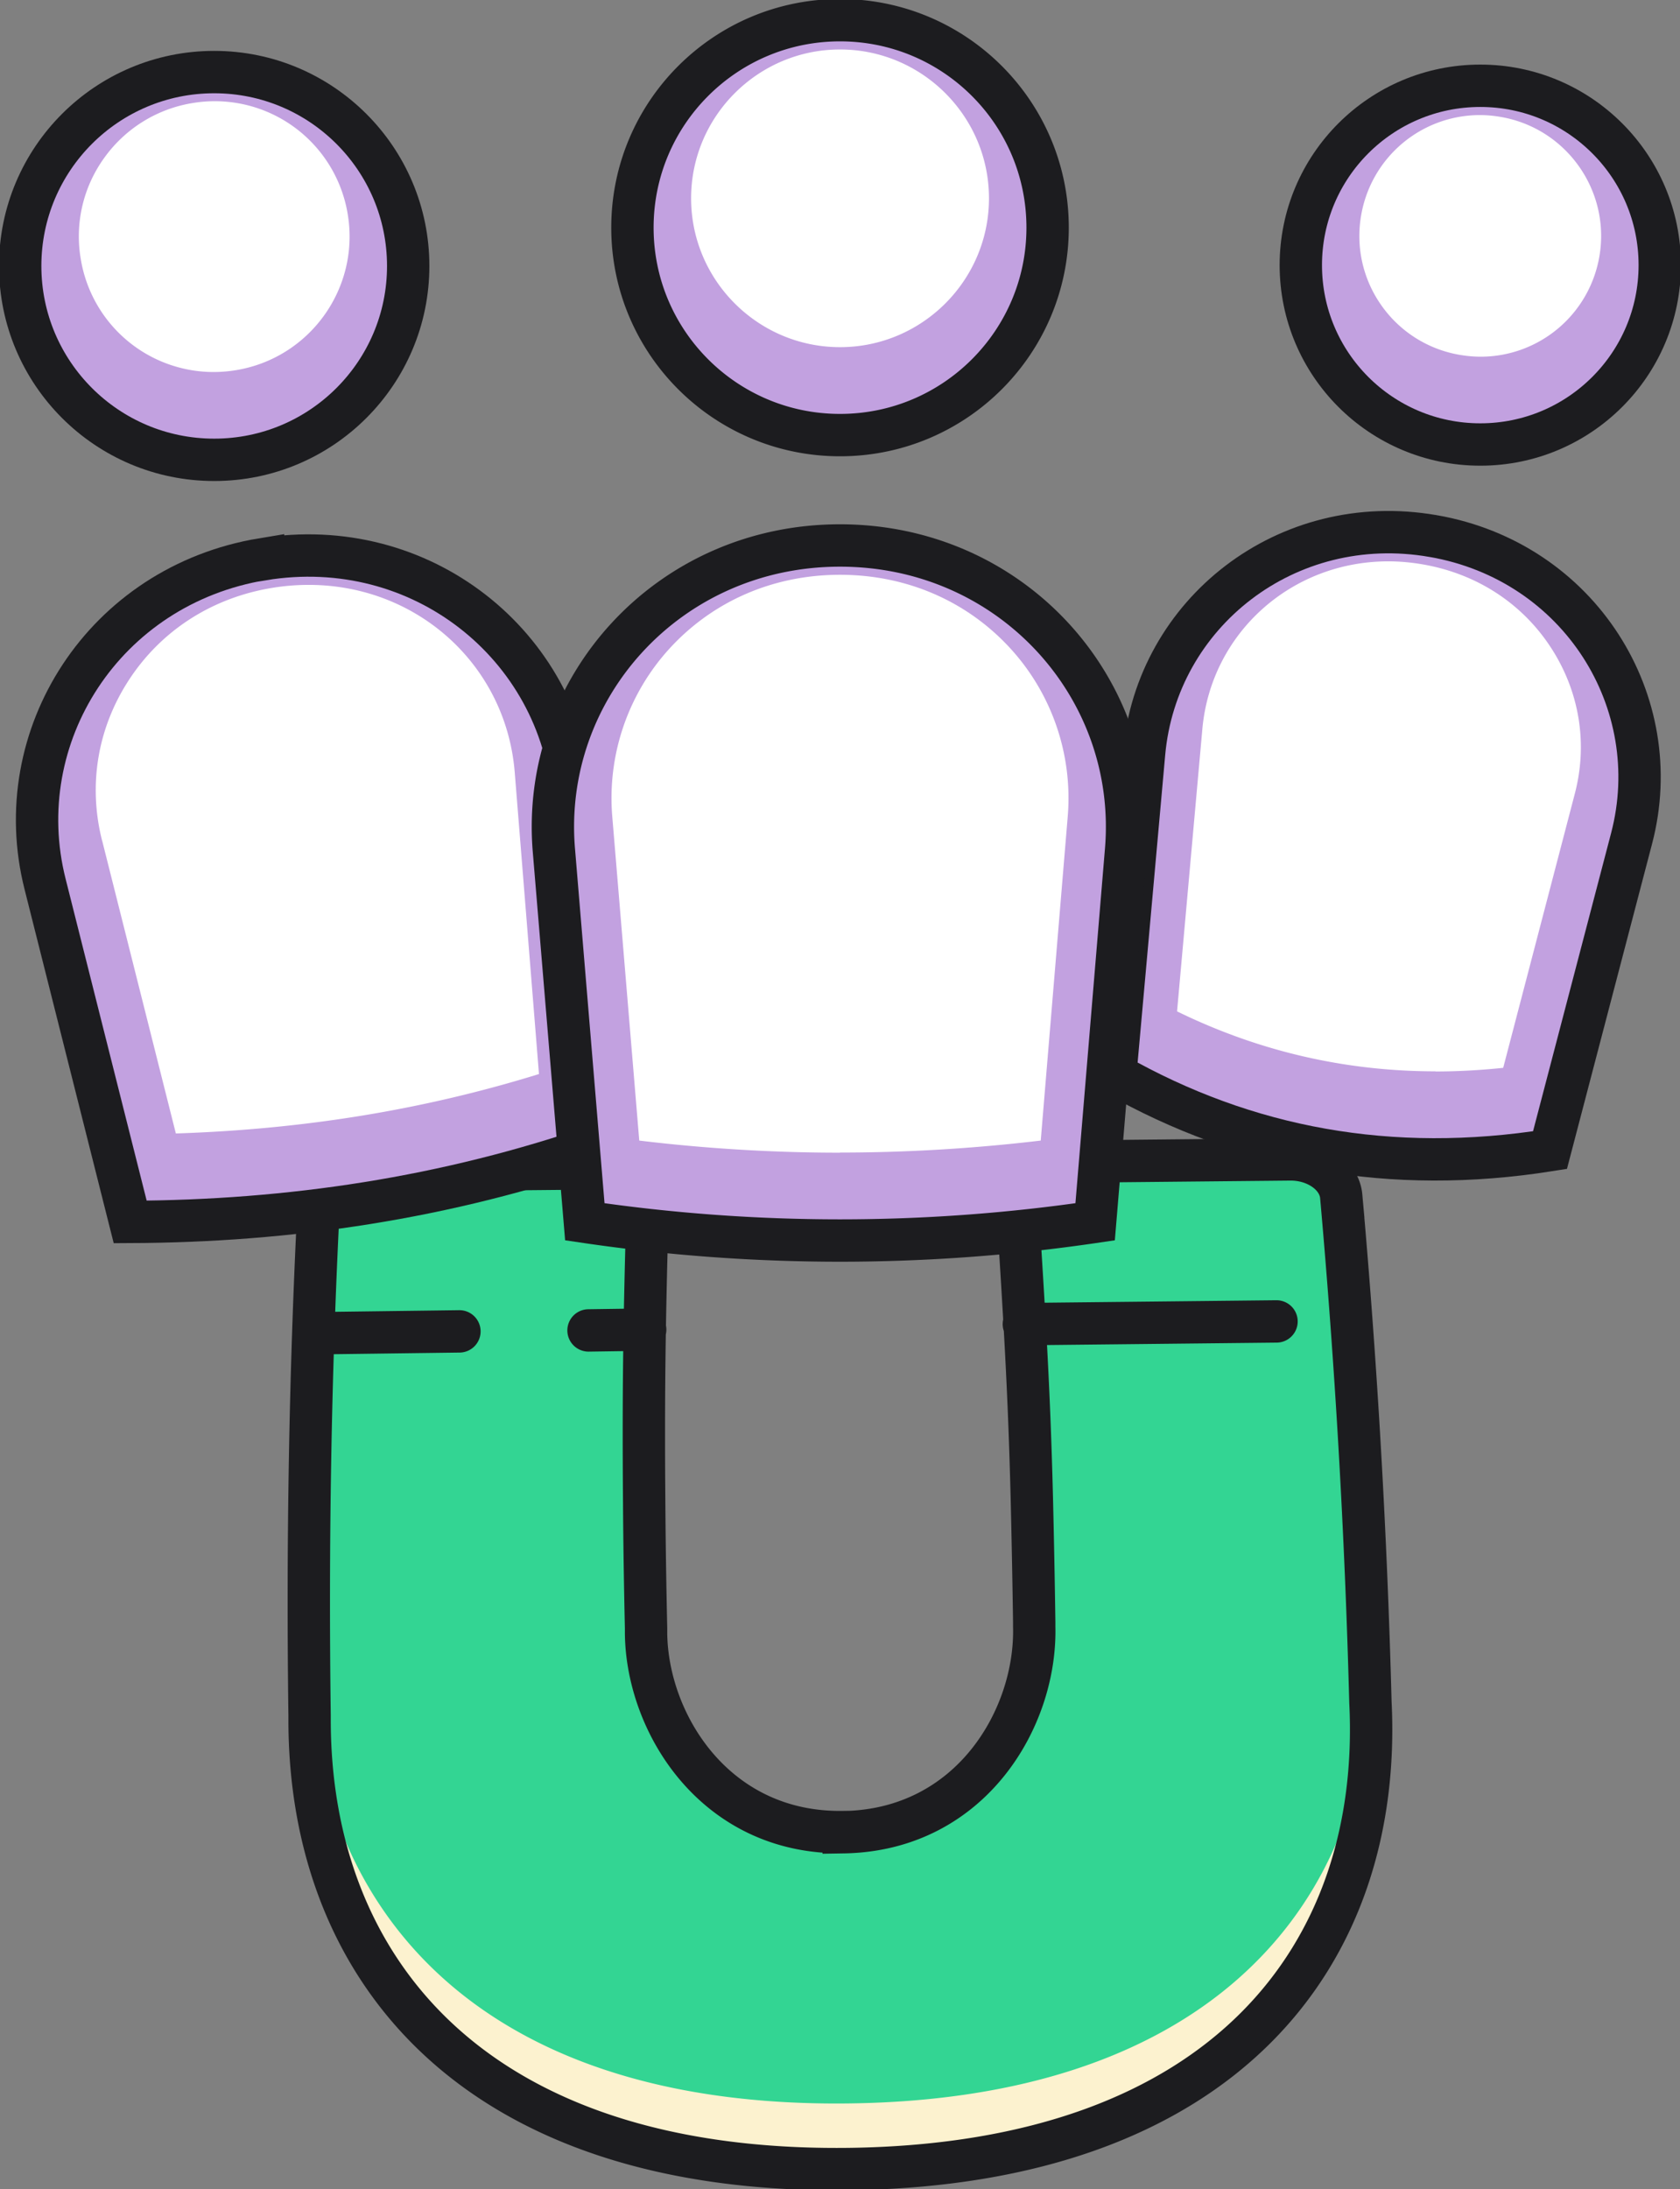
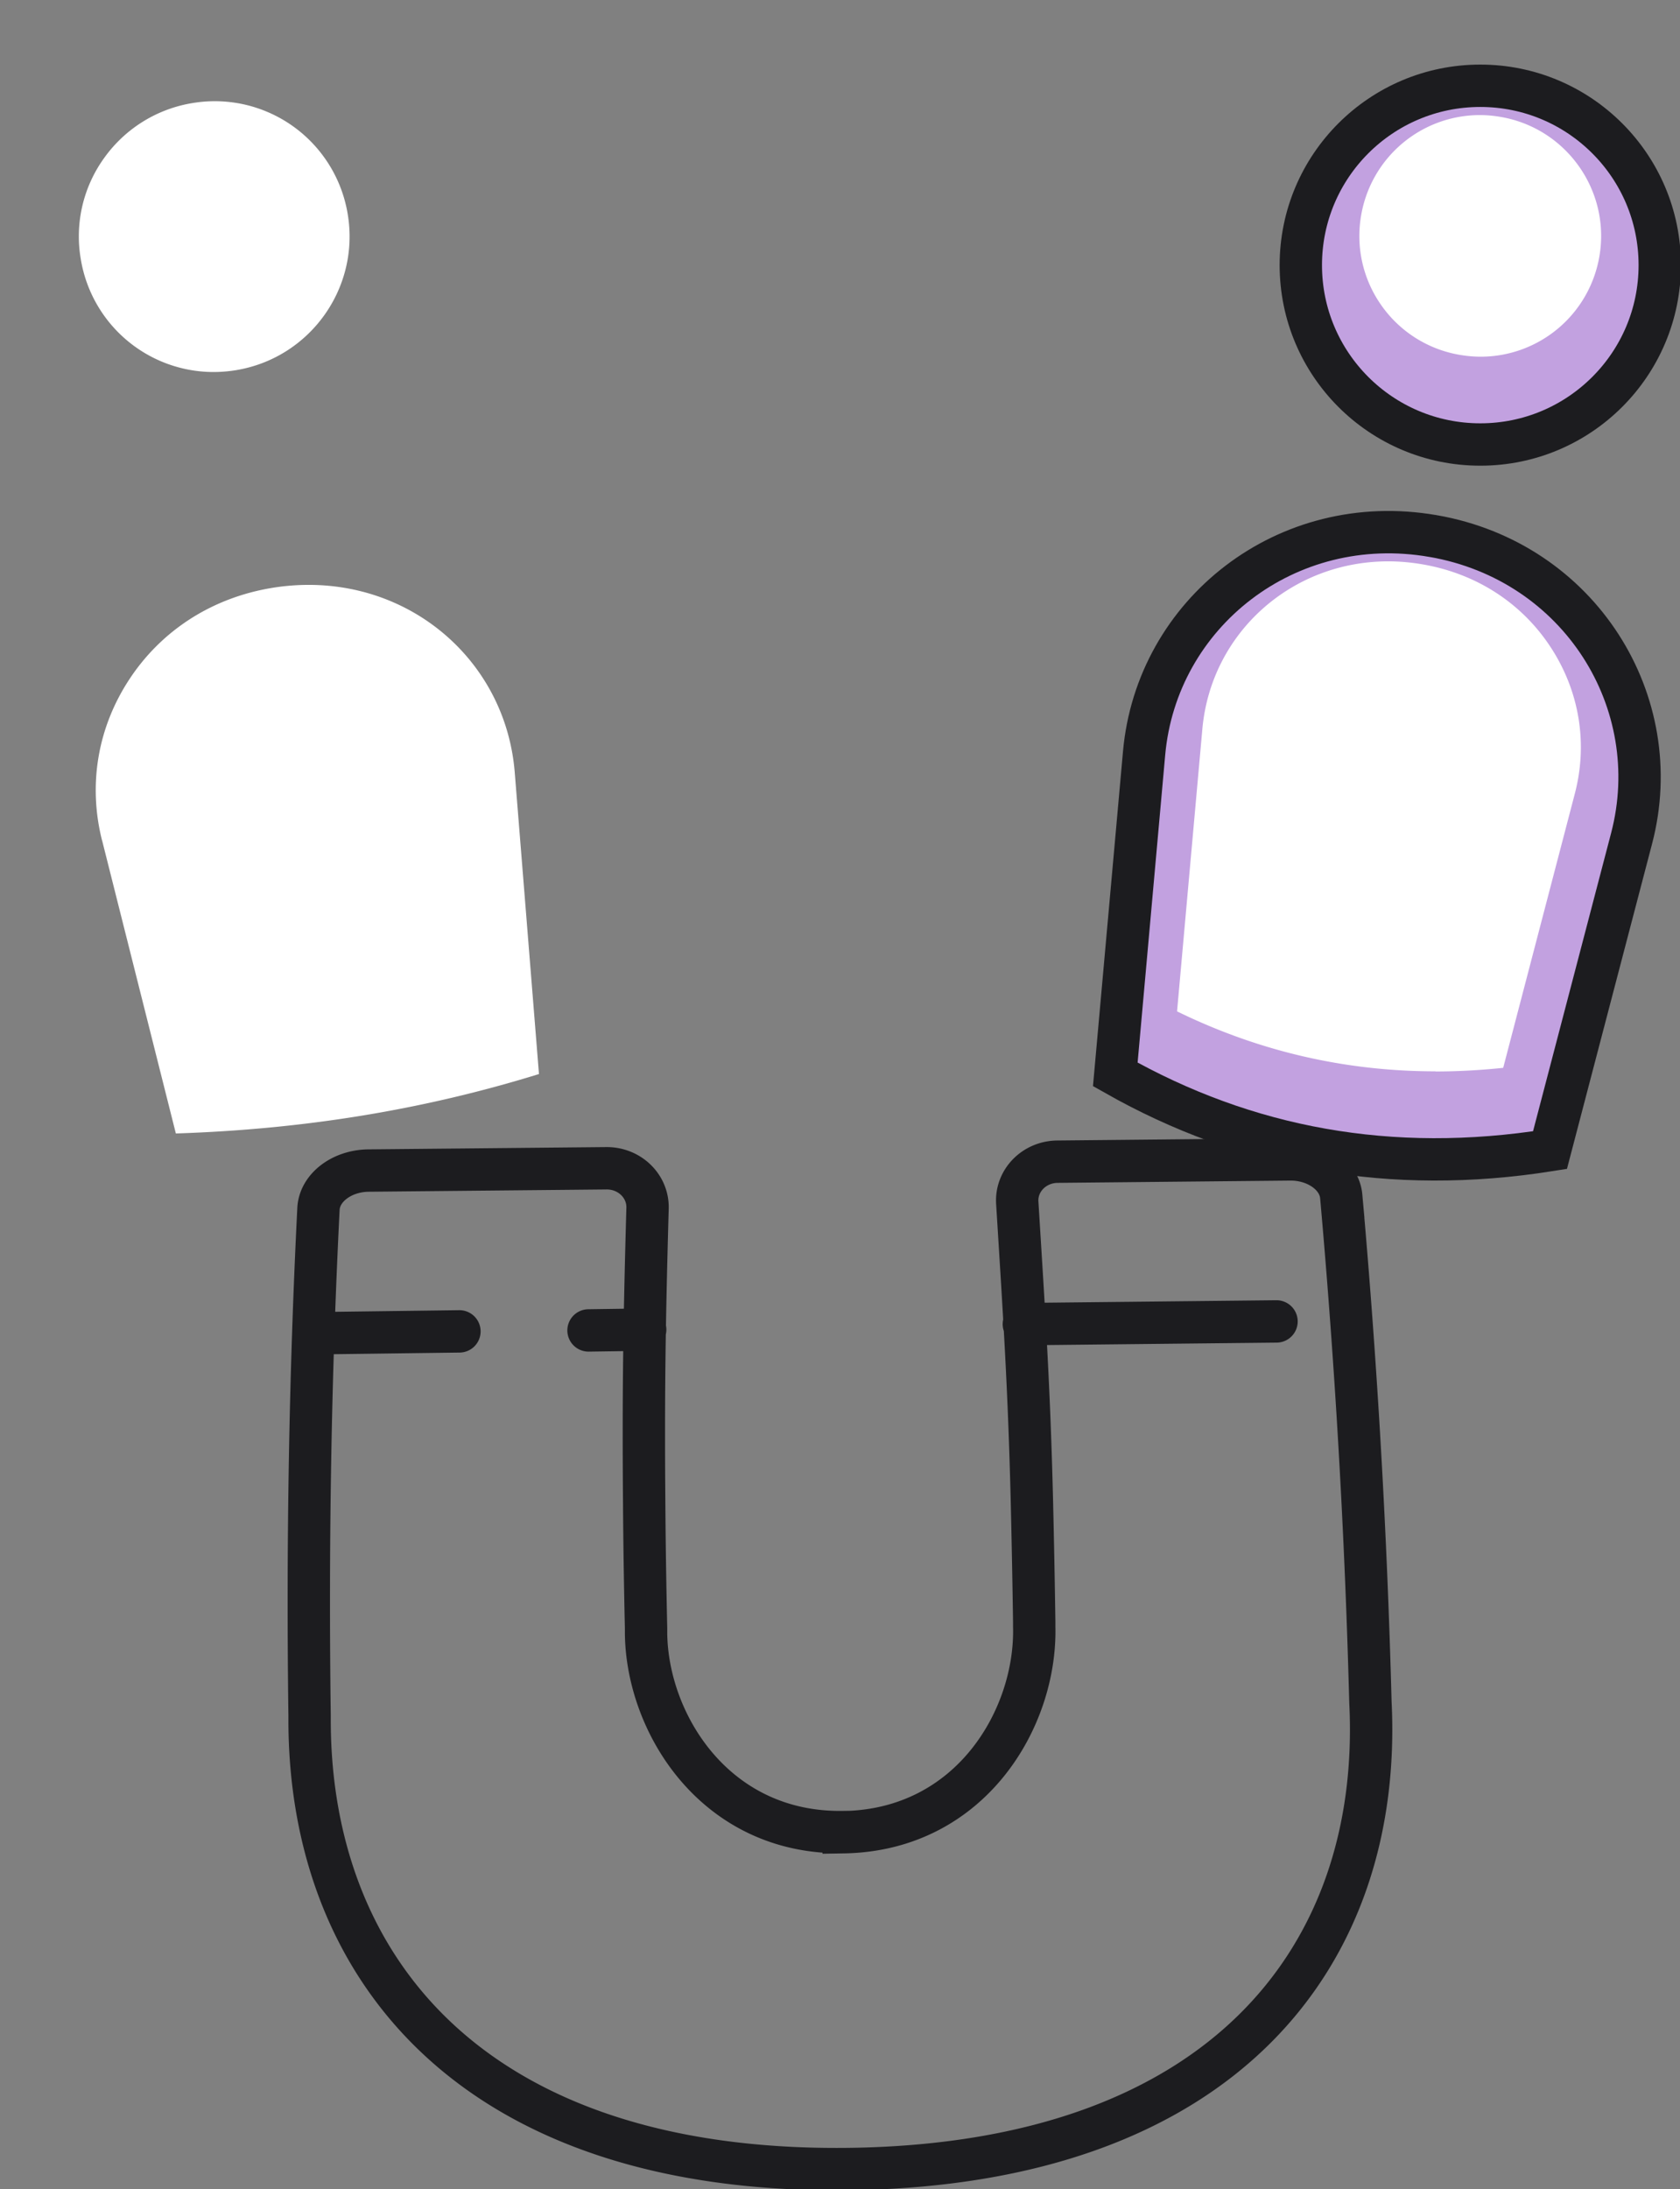
<svg xmlns="http://www.w3.org/2000/svg" width="119" height="155" fill="none">
  <rect width="100%" height="100%" fill="#808080" stroke="none" />
  <g clip-path="url(#a)">
-     <path d="M59.734 129.725c9.054-.143 13.685-8.102 13.523-14.546v-.334a900 900 0 0 0-.171-8.843c-.2-7.94-.544-13.014-1.03-20.849-.095-1.56 1.192-2.884 2.84-2.903l16.478-.162c1.886-.019 3.497 1.133 3.63 2.618a575 575 0 0 1 2.068 35.823c.887 17.764-10.263 32.69-36.9 33.043-26.645.342-38.3-14.213-38.243-31.939v-.152c-.162-12.176.038-24.114.629-35.89.076-1.494 1.64-2.684 3.526-2.713l16.84-.162c1.658-.028 2.982 1.257 2.944 2.818-.219 7.854-.305 12.938-.238 20.887.019 2.922.067 5.892.133 8.843v.372c.067 6.406 4.918 14.222 13.971 14.079z" fill="#33D593" />
-     <path d="M60.17 153.562c-26.655.342-38.3-14.213-38.243-31.939v-.152a459 459 0 0 1-.039-10.243c0 1.856.01 3.731.039 5.607v.161c-.067 17.717 11.588 32.282 38.243 31.93 24.511-.315 35.918-13.004 36.89-28.864 0 .152.01.304.01.457.886 17.764-10.264 32.7-36.9 33.043" fill="#FCF2CF" />
    <path d="m90.42 93.56-17.897.19m-39.98.514-10.34.134M45.7 94.14l-4.013.057m18.047 35.528c9.054-.143 13.685-8.102 13.523-14.546v-.334a900 900 0 0 0-.171-8.843c-.2-7.94-.544-13.014-1.03-20.849-.095-1.56 1.192-2.884 2.84-2.903l16.478-.162c1.886-.019 3.497 1.133 3.63 2.618a575 575 0 0 1 2.068 35.823c.887 17.764-10.263 32.69-36.9 33.043-26.645.342-38.3-14.213-38.243-31.939v-.152c-.162-12.176.038-24.114.629-35.89.076-1.494 1.64-2.684 3.526-2.713l16.84-.162c1.658-.028 2.982 1.257 2.944 2.818-.219 7.854-.305 12.938-.238 20.887.019 2.922.067 5.892.133 8.843v.372c.067 6.406 4.918 14.222 13.971 14.079z" stroke="#1C1C1F" stroke-width="3" stroke-miterlimit="10" stroke-linecap="round" />
-     <path d="M18.6 39.592C7.354 41.45.56 52.15 3.19 62.582l6.032 23.933c11.255-.048 22.377-1.676 33.345-5.493l-1.982-24.599c-.867-10.72-10.74-18.678-21.985-16.821zm-3.428-7.035c7.59 0 13.742-6.146 13.742-13.727S22.761 5.103 15.172 5.103 1.43 11.249 1.43 18.83s6.152 13.727 13.742 13.727Z" fill="#C2A1E0" stroke="#1C1C1F" stroke-width="3" stroke-miterlimit="10" />
    <path d="M7.224 59.49c-.991-3.942-.305-7.979 1.934-11.387 2.287-3.484 5.88-5.788 10.13-6.482a16 16 0 0 1 2.583-.21c7.71 0 13.98 5.702 14.59 13.28l1.716 21.353c-8.148 2.523-16.62 3.913-25.721 4.208L7.233 59.508l-.01-.019Zm7.938-33.15a9.54 9.54 0 0 1-9.445-8.024 9.48 9.48 0 0 1 1.668-7.14A9.57 9.57 0 0 1 13.618 7.3a9.543 9.543 0 0 1 11.017 7.892c.857 5.217-2.688 10.148-7.901 11.014a10 10 0 0 1-1.572.134" fill="#fff" />
    <path d="M101.51 37.954c-10.388-1.808-19.584 5.474-20.47 15.375L79 76.07c9.273 5.255 19.508 7.15 30.791 5.36l5.785-22.086c2.516-9.624-3.679-19.582-14.057-21.39zm3.344-6.482c7.021 0 12.712-5.686 12.712-12.7s-5.691-12.699-12.712-12.699c-7.022 0-12.713 5.686-12.713 12.7s5.691 12.699 12.713 12.699Z" fill="#C2A1E0" stroke="#1C1C1F" stroke-width="3" stroke-miterlimit="10" />
    <path d="M101.672 75.852c-6.404 0-12.54-1.428-18.297-4.245l1.792-19.992c.61-6.768 6.27-11.87 13.17-11.87.81 0 1.64.075 2.459.218 3.831.666 7.061 2.78 9.101 5.95 1.991 3.094 2.582 6.759 1.648 10.3l-5.069 19.392q-2.445.257-4.804.257zm3.199-50.597a9 9 0 0 1-1.487-.133 8.52 8.52 0 0 1-5.537-3.503 8.5 8.5 0 0 1-1.43-6.388 8.535 8.535 0 0 1 8.416-7.083c.495 0 .991.048 1.486.134 4.651.809 7.777 5.245 6.967 9.89a8.535 8.535 0 0 1-8.415 7.083" fill="#fff" />
-     <path d="M59.503 38.621c-12.189 0-21.223 10.12-20.27 21.572l2.192 26.312a123.7 123.7 0 0 0 36.147 0l2.192-26.312c.953-11.462-8.082-21.572-20.27-21.572h.01Zm-.001-7.815c8.12 0 14.704-6.577 14.704-14.69S67.623 1.428 59.501 1.428c-8.12 0-14.704 6.576-14.704 14.689s6.583 14.689 14.705 14.689Z" fill="#C2A1E0" stroke="#1C1C1F" stroke-width="3" stroke-miterlimit="10" />
-     <path d="M59.5 81.612c-4.708 0-9.482-.286-14.219-.857l-1.915-22.98a15.7 15.7 0 0 1 4.098-11.9c3.078-3.341 7.347-5.179 12.036-5.179s8.958 1.838 12.036 5.179a15.7 15.7 0 0 1 4.098 11.9l-1.915 22.98c-4.737.562-9.492.848-14.21.848l-.01.009Zm.003-57.032c-5.813 0-10.55-4.732-10.55-10.539s4.736-10.538 10.55-10.538c5.813 0 10.55 4.731 10.55 10.538S65.315 24.58 59.502 24.58Z" fill="#fff" />
  </g>
  <defs>
    <clipPath id="a">
      <path fill="#fff" d="M0 0h119v155H0z" />
    </clipPath>
  </defs>
</svg>